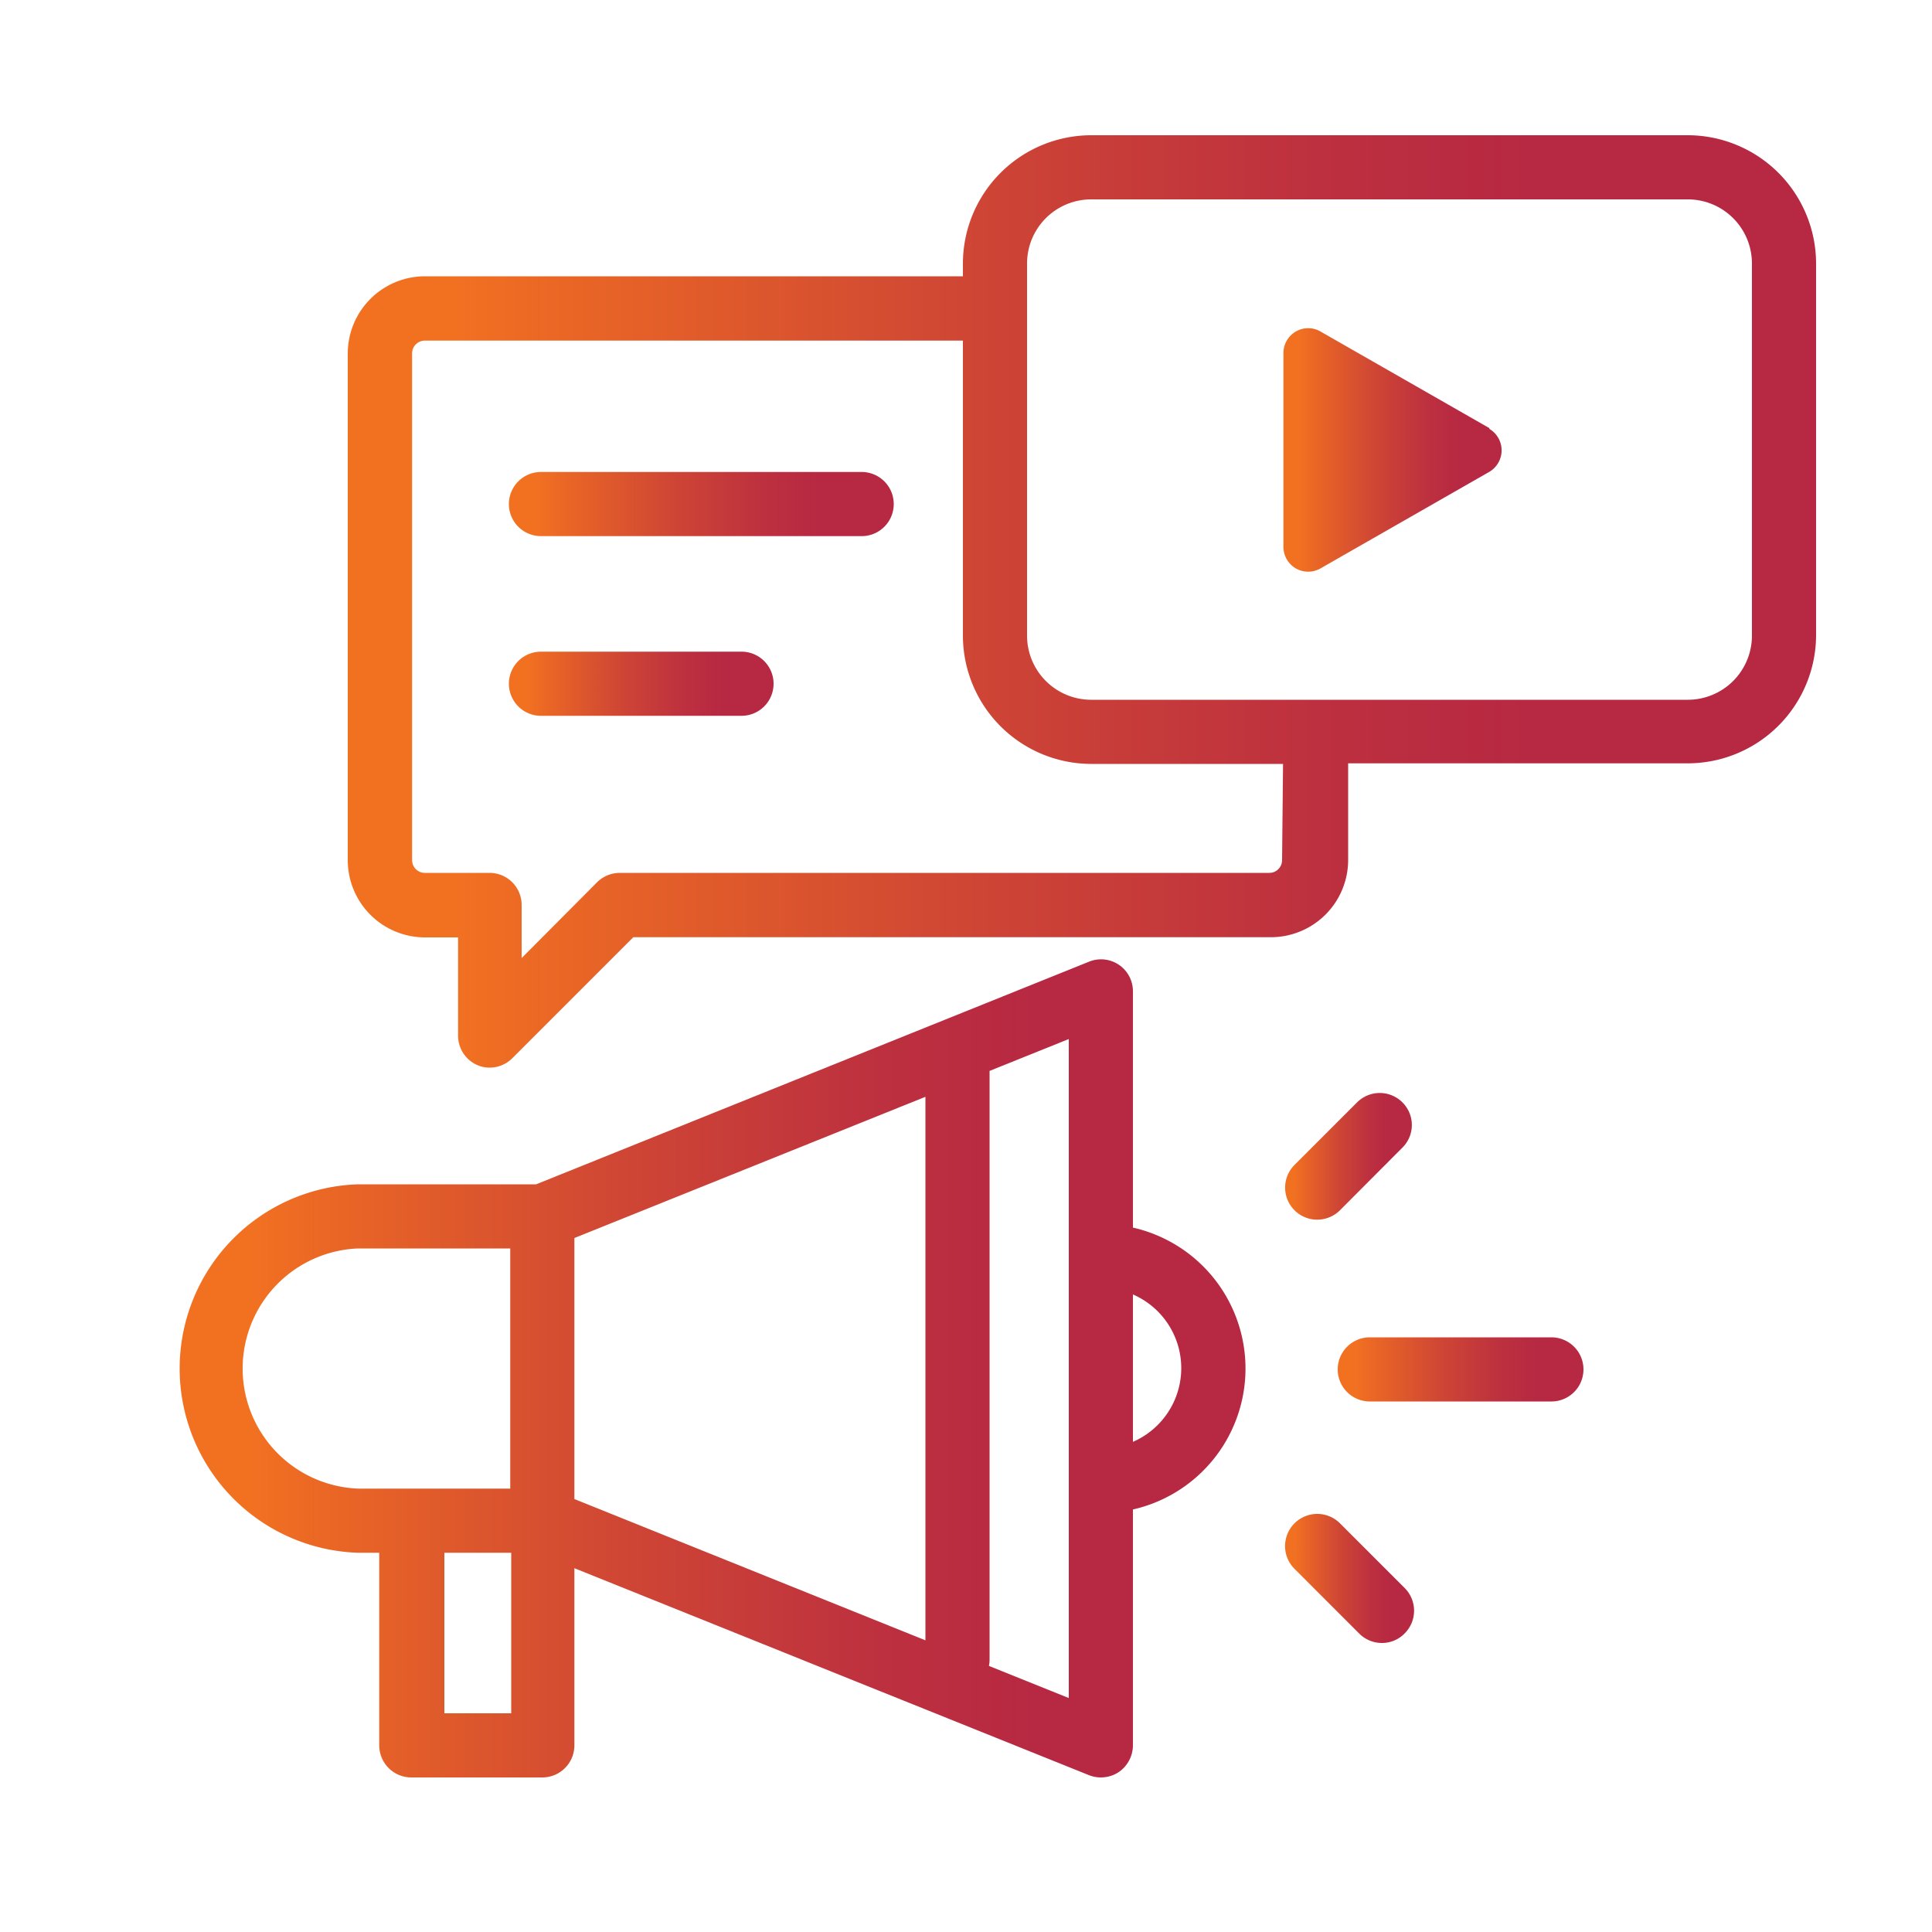
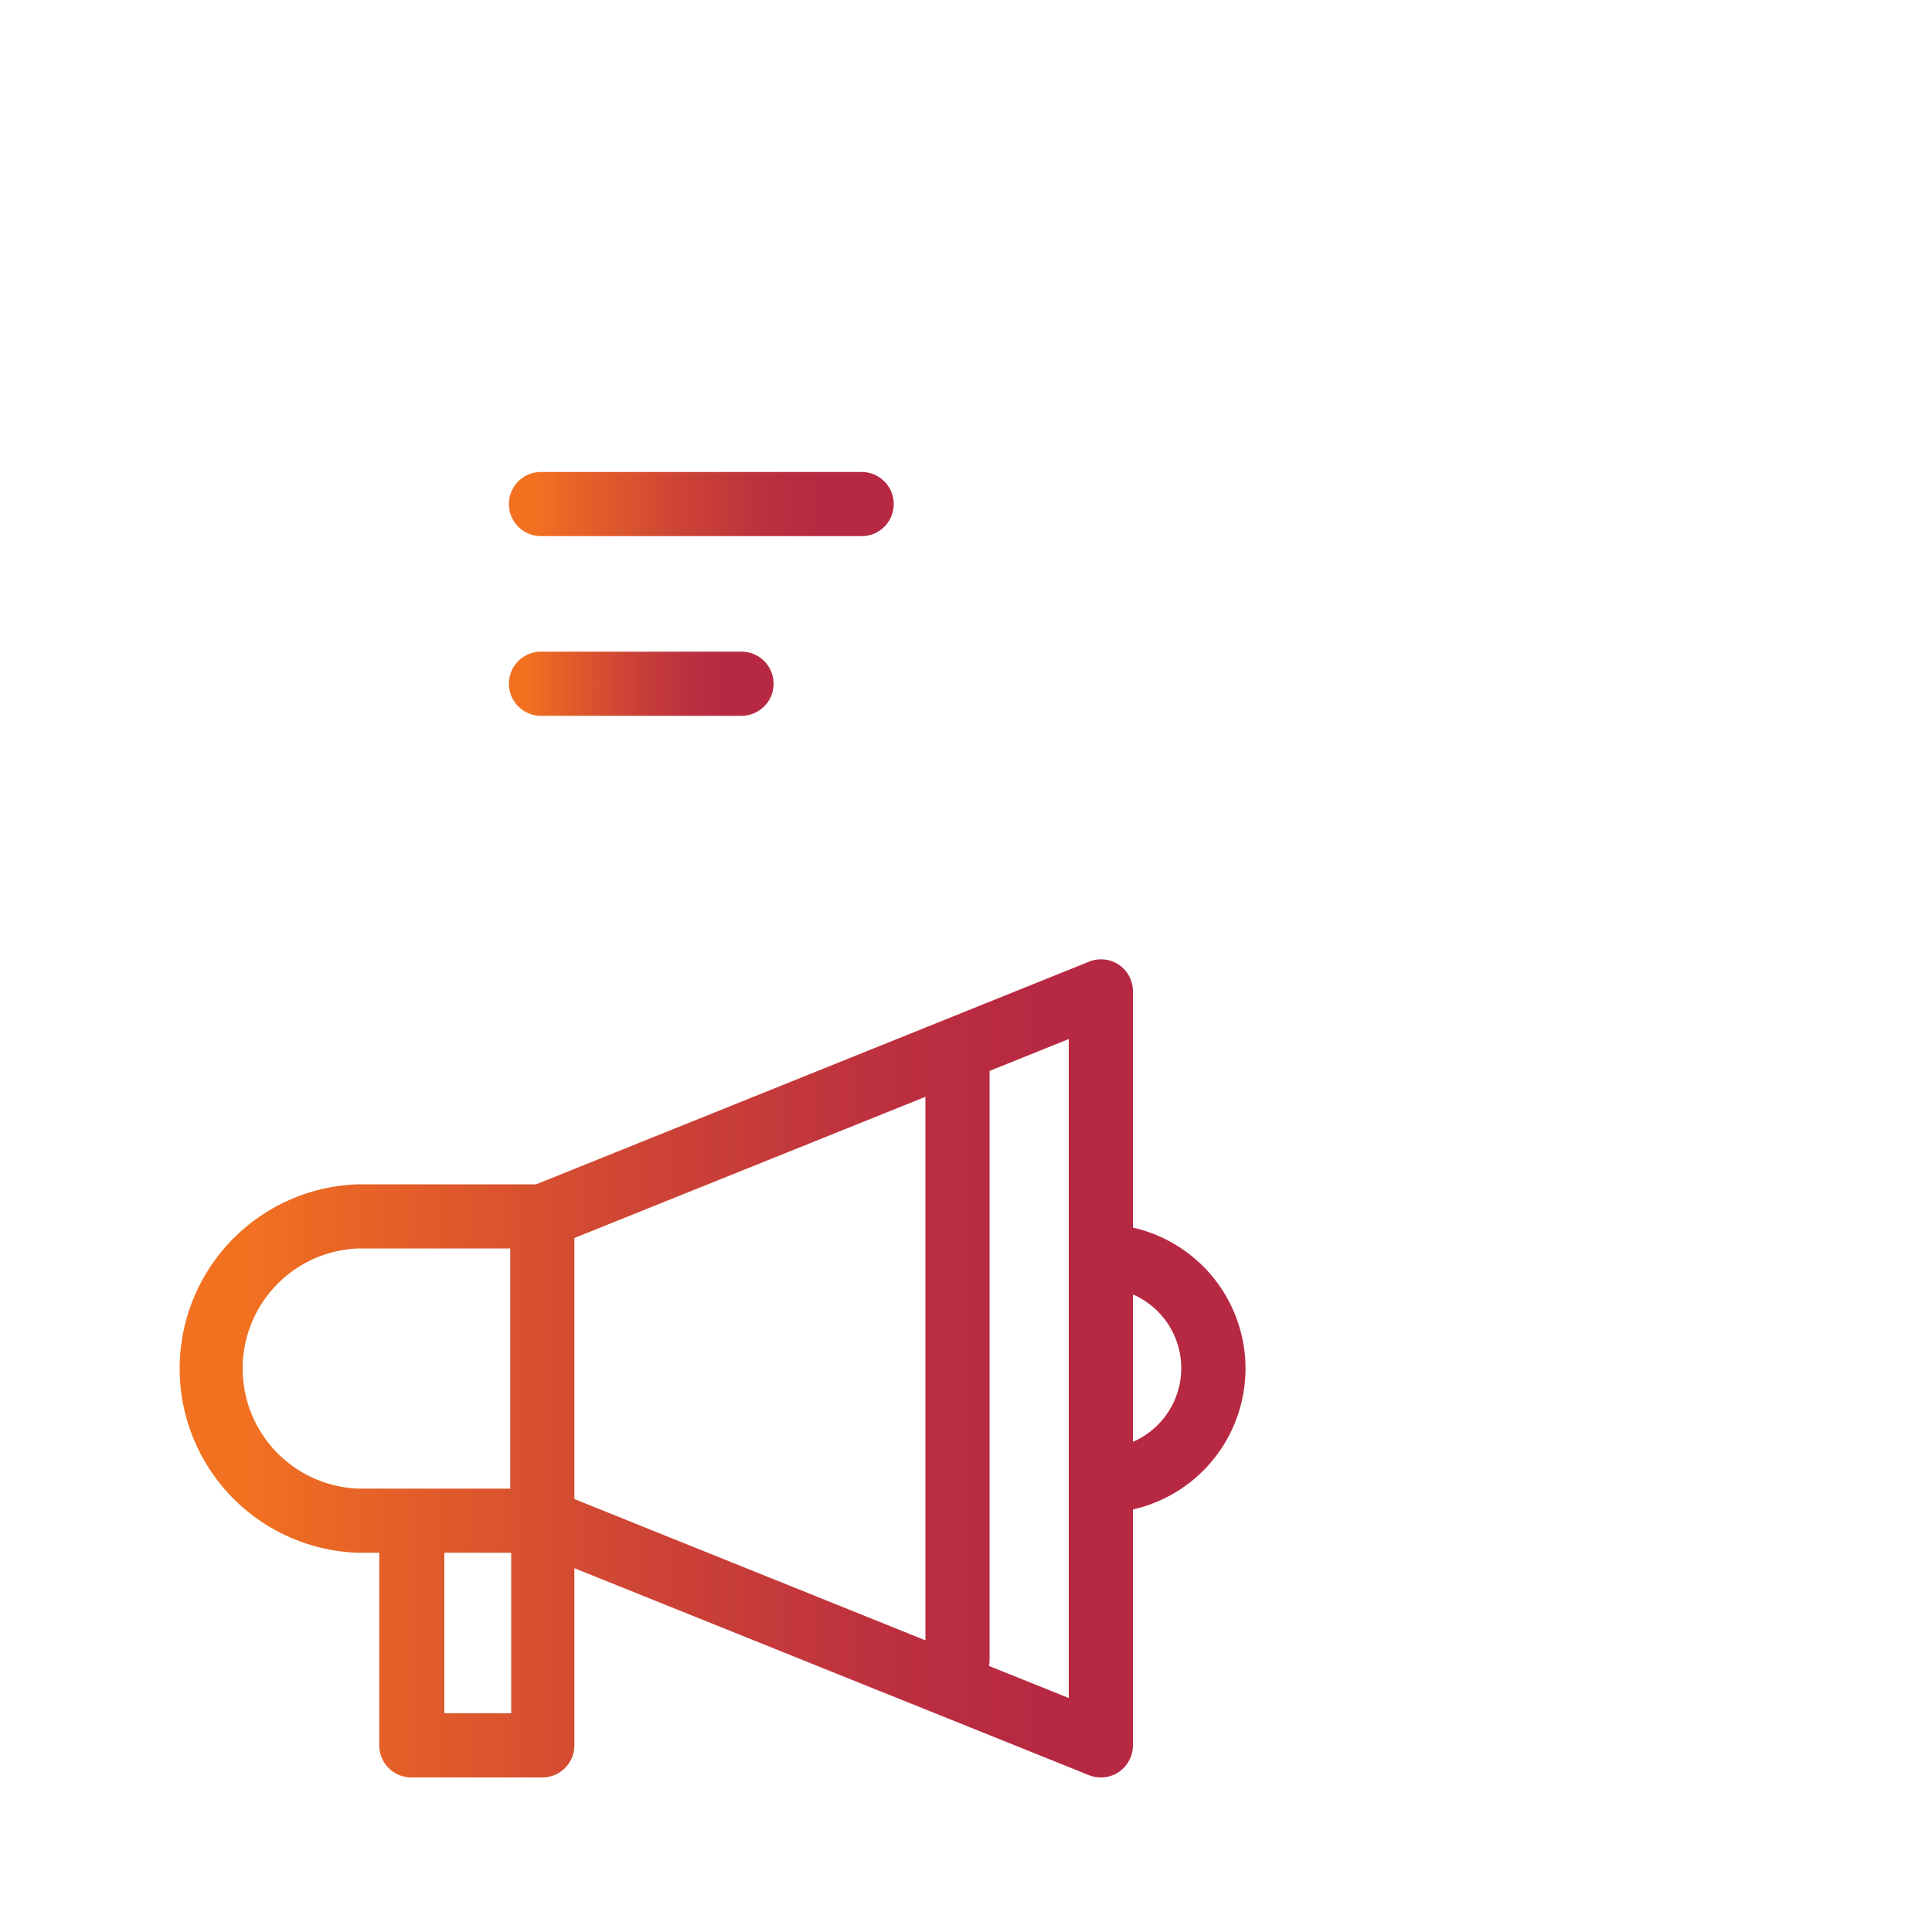
<svg xmlns="http://www.w3.org/2000/svg" xmlns:xlink="http://www.w3.org/1999/xlink" id="Layer_1" data-name="Layer 1" viewBox="0 0 100 100">
  <defs>
    <style>.cls-1{fill:url(#linear-gradient);}.cls-2{fill:url(#linear-gradient-2);}.cls-3{fill:url(#linear-gradient-3);}.cls-4{fill:url(#linear-gradient-4);}.cls-5{fill:url(#linear-gradient-5);}.cls-6{fill:url(#linear-gradient-6);}.cls-7{fill:url(#linear-gradient-7);}.cls-8{fill:url(#linear-gradient-8);}</style>
    <linearGradient id="linear-gradient" x1="9" y1="70.83" x2="64.46" y2="70.83" gradientUnits="userSpaceOnUse">
      <stop offset="0.07" stop-color="#f27121" />
      <stop offset="0.14" stop-color="#ea6725" />
      <stop offset="0.43" stop-color="#ce4535" />
      <stop offset="0.66" stop-color="#bd303f" />
      <stop offset="0.81" stop-color="#b72842" />
    </linearGradient>
    <linearGradient id="linear-gradient-2" x1="69.24" y1="70.88" x2="81.96" y2="70.88" xlink:href="#linear-gradient" />
    <linearGradient id="linear-gradient-3" x1="66.51" y1="59.85" x2="73.07" y2="59.85" xlink:href="#linear-gradient" />
    <linearGradient id="linear-gradient-4" x1="66.53" y1="81.7" x2="73.2" y2="81.7" xlink:href="#linear-gradient" />
    <linearGradient id="linear-gradient-5" x1="17.96" y1="31.13" x2="94" y2="31.13" xlink:href="#linear-gradient" />
    <linearGradient id="linear-gradient-6" x1="66.43" y1="23.27" x2="77.72" y2="23.27" xlink:href="#linear-gradient" />
    <linearGradient id="linear-gradient-7" x1="26.35" y1="26.09" x2="46.27" y2="26.09" xlink:href="#linear-gradient" />
    <linearGradient id="linear-gradient-8" x1="26.35" y1="35.39" x2="40.05" y2="35.39" xlink:href="#linear-gradient" />
  </defs>
  <title>icons</title>
  <path class="cls-1" d="M58.64,63.54V51.32a1.65,1.65,0,0,0-2.28-1.54L27.75,61.3H18.53a9.54,9.54,0,0,0,0,19.07h1.1v10A1.66,1.66,0,0,0,21.29,92h6.78a1.66,1.66,0,0,0,1.66-1.66V81.17L56.36,91.88a1.68,1.68,0,0,0,1.55-.16,1.69,1.69,0,0,0,.73-1.38V78.13a7.48,7.48,0,0,0,0-14.59ZM26.41,88.68H23V80.37h3.46v8.31Zm0-11.63H18.53a6.22,6.22,0,0,1,0-12.43h7.88ZM55.32,87.89h0L29.73,77.59V64.08L47.9,56.77V85.9a1.66,1.66,0,1,0,3.32,0V55.43l4.1-1.65Zm3.32-13.24V67a4.16,4.16,0,0,1,0,7.63Z" />
-   <path class="cls-2" d="M80.3,69.22H70.9a1.66,1.66,0,1,0,0,3.32h9.4a1.66,1.66,0,0,0,0-3.32Z" />
-   <path class="cls-3" d="M72.59,57.06a1.66,1.66,0,0,0-2.35,0L67,60.3a1.66,1.66,0,0,0,1.17,2.83,1.68,1.68,0,0,0,1.18-.48l3.24-3.25A1.65,1.65,0,0,0,72.59,57.06Z" />
-   <path class="cls-4" d="M72.71,82.2l-3.35-3.35A1.66,1.66,0,0,0,67,81.2l3.35,3.35a1.65,1.65,0,0,0,1.18.49,1.63,1.63,0,0,0,1.17-.49A1.66,1.66,0,0,0,72.71,82.2Z" />
-   <path class="cls-5" d="M87.36,7H56.48a6.65,6.65,0,0,0-6.64,6.64v.66H22a4,4,0,0,0-4,4V44.52a4,4,0,0,0,4,4h1.71V53.6a1.66,1.66,0,0,0,1,1.53,1.55,1.55,0,0,0,.63.13,1.66,1.66,0,0,0,1.18-.49l6.26-6.26h33a4,4,0,0,0,4-4v-5H87.36A6.65,6.65,0,0,0,94,32.9V13.64A6.65,6.65,0,0,0,87.36,7Zm-21,37.52a.66.66,0,0,1-.67.66H32.08a1.68,1.68,0,0,0-1.18.49L27,49.59V46.85a1.66,1.66,0,0,0-1.66-1.67H22a.66.66,0,0,1-.67-.66V18.29a.66.66,0,0,1,.67-.66H49.84V32.9a6.65,6.65,0,0,0,6.64,6.64h9.93ZM90.68,32.9a3.32,3.32,0,0,1-3.32,3.32H56.48a3.32,3.32,0,0,1-3.32-3.32V13.64a3.32,3.32,0,0,1,3.32-3.32H87.36a3.32,3.32,0,0,1,3.32,3.32Z" />
-   <path class="cls-6" d="M77.09,22.16l-8.74-5a1.27,1.27,0,0,0-1.28,0,1.29,1.29,0,0,0-.64,1.11V28.31a1.29,1.29,0,0,0,.64,1.11,1.29,1.29,0,0,0,1.28,0l8.74-5a1.29,1.29,0,0,0,0-2.22Z" />
  <path class="cls-7" d="M44.61,24.43H28a1.66,1.66,0,0,0,0,3.32h16.6a1.66,1.66,0,1,0,0-3.32Z" />
  <path class="cls-8" d="M38.38,33.73H28a1.66,1.66,0,0,0,0,3.32H38.38a1.66,1.66,0,1,0,0-3.32Z" />
</svg>